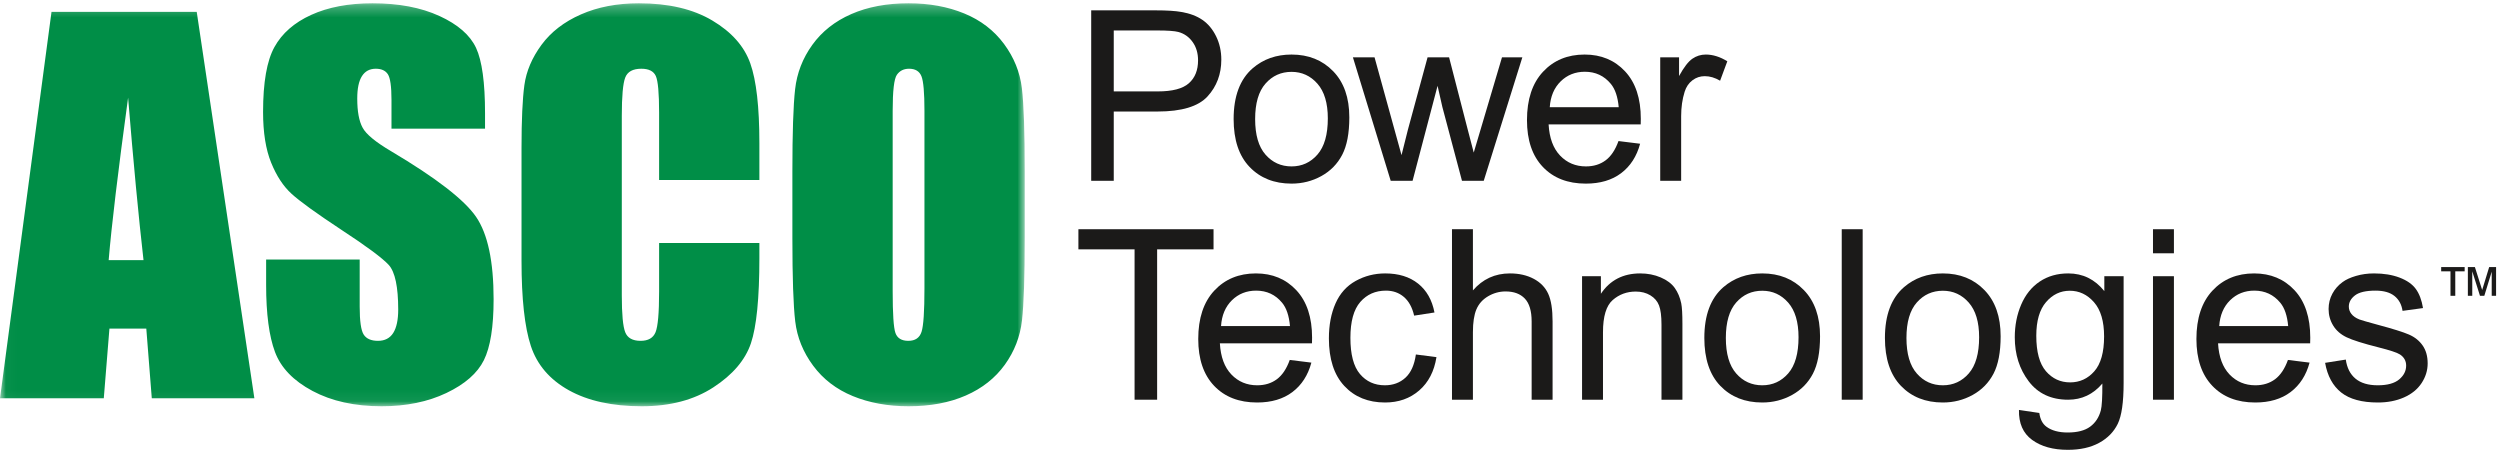
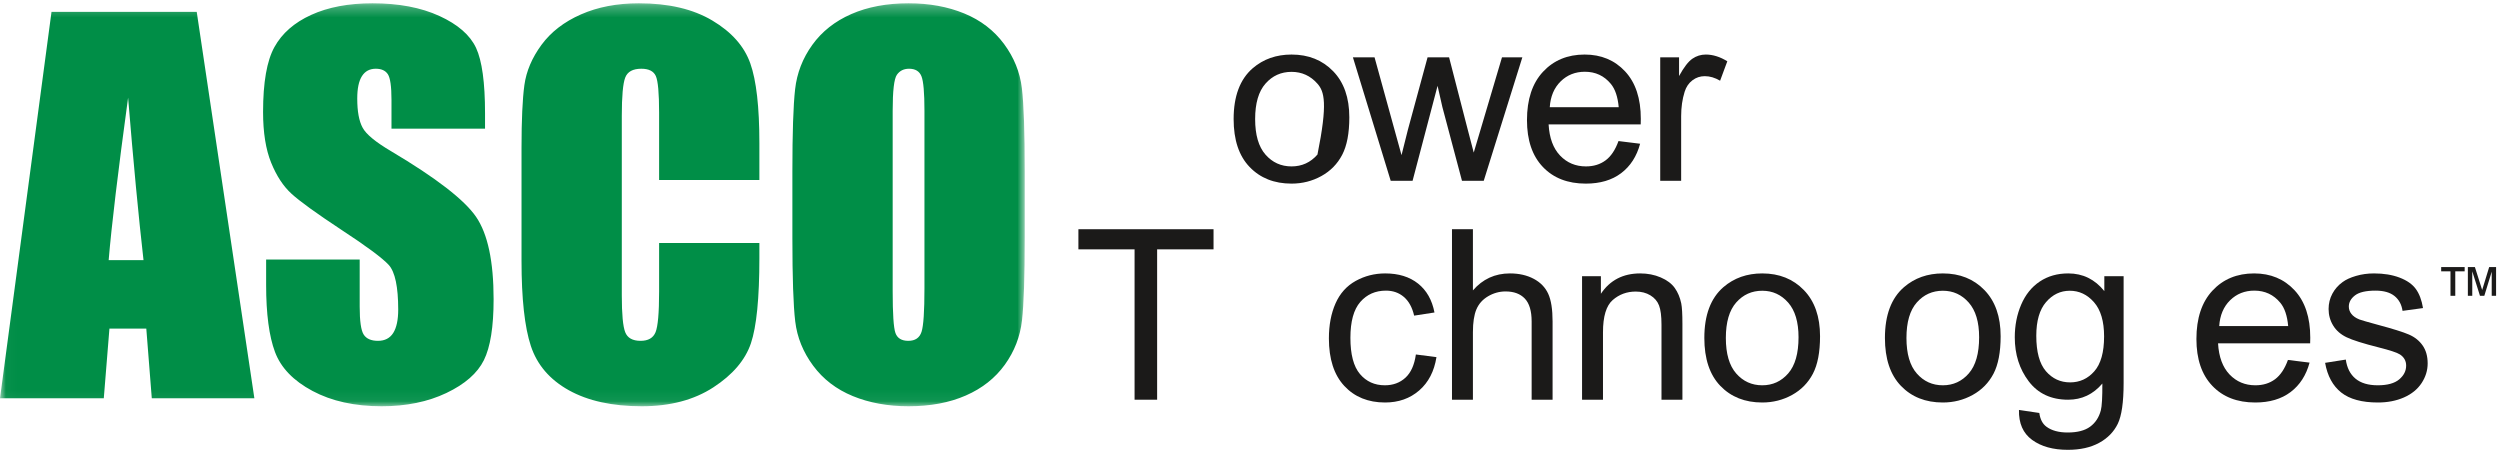
<svg xmlns="http://www.w3.org/2000/svg" xmlns:xlink="http://www.w3.org/1999/xlink" width="215px" height="39px" viewBox="0 0 215 39" version="1.1">
  <title>Group 4</title>
  <desc>Created with Sketch.</desc>
  <defs>
    <polygon id="path-1" points="0.022 0.283 88.127 0.283 88.127 34.939 0.022 34.939" />
  </defs>
  <g id="LOGOS" stroke="none" stroke-width="1" fill="none" fill-rule="evenodd">
    <g id="Group-4" transform="translate(0, 0)">
      <g id="Group-3">
        <mask id="mask-2" fill="white">
          <use xlink:href="#path-1" />
        </mask>
        <g id="Clip-2" />
        <path d="M79.503,9.526 C79.503,7.979 79.418,6.989 79.245,6.558 C79.072,6.127 78.717,5.911 78.179,5.911 C77.722,5.911 77.374,6.086 77.13,6.435 C76.889,6.785 76.77,7.814 76.77,9.526 L76.77,25.058 C76.77,26.99 76.848,28.182 77.007,28.634 C77.167,29.086 77.536,29.312 78.116,29.312 C78.708,29.312 79.089,29.052 79.254,28.531 C79.421,28.011 79.503,26.772 79.503,24.811 L79.503,9.526 M87.891,27.555 C87.733,28.944 87.242,30.214 86.416,31.364 C85.586,32.515 84.467,33.398 83.06,34.014 C81.651,34.631 80.01,34.939 78.137,34.939 C76.359,34.939 74.762,34.646 73.346,34.065 C71.929,33.484 70.79,32.611 69.929,31.446 C69.067,30.282 68.554,29.015 68.39,27.646 C68.226,26.276 68.145,23.88 68.145,20.457 L68.145,14.767 C68.145,11.425 68.222,9.06 68.38,7.67 C68.537,6.28 69.03,5.009 69.859,3.859 C70.686,2.709 71.804,1.826 73.213,1.209 C74.621,0.593 76.264,0.283 78.137,0.283 C79.914,0.283 81.511,0.576 82.927,1.158 C84.342,1.74 85.48,2.613 86.343,3.776 C87.204,4.941 87.716,6.208 87.88,7.577 C88.044,8.947 88.127,11.343 88.127,14.767 L88.127,20.457 C88.127,23.798 88.048,26.164 87.891,27.555 M65.307,20.897 L65.307,22.194 C65.307,25.64 65.064,28.083 64.579,29.524 C64.09,30.964 63.015,32.227 61.349,33.312 C59.684,34.396 57.632,34.939 55.193,34.939 C52.658,34.939 50.567,34.478 48.922,33.563 C47.277,32.645 46.187,31.374 45.653,29.751 C45.118,28.13 44.851,25.688 44.851,22.429 L44.851,12.713 C44.851,10.316 44.934,8.519 45.097,7.32 C45.261,6.123 45.753,4.968 46.567,3.859 C47.383,2.75 48.513,1.877 49.96,1.24 C51.406,0.603 53.066,0.283 54.946,0.283 C57.495,0.283 59.598,0.776 61.256,1.763 C62.915,2.749 64.005,3.978 64.525,5.449 C65.048,6.921 65.307,9.211 65.307,12.319 L65.307,15.481 L56.683,15.481 L56.683,9.69 C56.683,8.006 56.589,6.955 56.4,6.537 C56.211,6.12 55.795,5.911 55.154,5.911 C54.426,5.911 53.964,6.164 53.769,6.671 C53.573,7.178 53.475,8.274 53.475,9.958 L53.475,25.407 C53.475,27.025 53.573,28.079 53.769,28.572 C53.964,29.066 54.405,29.312 55.09,29.312 C55.746,29.312 56.176,29.064 56.378,28.57 C56.58,28.073 56.683,26.914 56.683,25.084 L56.683,20.897 L65.307,20.897 M33.668,8.59 C33.668,7.436 33.563,6.701 33.356,6.385 C33.149,6.069 32.803,5.911 32.319,5.911 C31.793,5.911 31.397,6.123 31.127,6.547 C30.857,6.971 30.723,7.613 30.723,8.472 C30.723,9.58 30.876,10.413 31.181,10.973 C31.473,11.533 32.293,12.213 33.641,13.008 C37.504,15.303 39.937,17.182 40.942,18.648 C41.947,20.113 42.45,22.475 42.45,25.735 C42.45,28.105 42.171,29.852 41.614,30.975 C41.058,32.097 39.982,33.039 38.389,33.798 C36.795,34.556 34.94,34.939 32.823,34.939 C30.5,34.939 28.518,34.499 26.876,33.622 C25.233,32.746 24.158,31.63 23.65,30.273 C23.142,28.917 22.887,26.99 22.887,24.497 L22.887,22.317 L30.933,22.317 L30.933,26.369 C30.933,27.618 31.048,28.421 31.279,28.776 C31.509,29.132 31.919,29.312 32.506,29.312 C33.092,29.312 33.53,29.086 33.817,28.636 C34.102,28.184 34.246,27.513 34.246,26.624 C34.246,24.67 33.976,23.391 33.436,22.788 C32.882,22.187 31.525,21.181 29.363,19.766 C27.2,18.338 25.767,17.302 25.065,16.657 C24.36,16.014 23.779,15.124 23.317,13.987 C22.856,12.849 22.624,11.398 22.624,9.631 C22.624,7.084 22.95,5.221 23.603,4.044 C24.255,2.865 25.308,1.944 26.763,1.28 C28.219,0.616 29.976,0.283 32.035,0.283 C34.287,0.283 36.204,0.647 37.79,1.374 C39.376,2.101 40.426,3.017 40.942,4.12 C41.455,5.226 41.713,7.101 41.713,9.748 L41.713,11.063 L33.668,11.063 L33.668,8.59 M11.016,8.399 C10.147,14.776 9.591,19.433 9.345,22.371 L12.342,22.371 C11.914,18.612 11.472,13.953 11.016,8.399 M13.054,34.253 L12.582,28.259 L9.411,28.259 L8.926,34.253 L0,34.253 L4.43,1.019 L16.918,1.019 L21.876,34.253 L13.054,34.253" id="Fill-1" fill="#008E47" mask="url(#mask-2)" />
      </g>
-       <path d="M95.783,7.861 L99.573,7.861 C100.826,7.861 101.717,7.627 102.243,7.16 C102.77,6.694 103.033,6.037 103.033,5.191 C103.033,4.577 102.879,4.052 102.568,3.616 C102.259,3.179 101.85,2.89 101.343,2.75 C101.017,2.664 100.413,2.62 99.533,2.62 L95.783,2.62 L95.783,7.861 Z M93.843,15.551 L93.843,0.89 L99.373,0.89 C100.347,0.89 101.09,0.937 101.603,1.03 C102.323,1.15 102.927,1.379 103.414,1.715 C103.9,2.052 104.292,2.523 104.589,3.13 C104.885,3.737 105.033,4.404 105.033,5.131 C105.033,6.377 104.637,7.432 103.844,8.296 C103.05,9.159 101.617,9.591 99.543,9.591 L95.783,9.591 L95.783,15.551 L93.843,15.551 L93.843,15.551 Z" id="Fill-4" fill="#1B1A19" />
-       <path d="M107.942,10.241 C107.942,11.601 108.238,12.62 108.832,13.296 C109.425,13.973 110.172,14.311 111.072,14.311 C111.966,14.311 112.709,13.971 113.302,13.291 C113.896,12.611 114.193,11.575 114.193,10.181 C114.193,8.867 113.894,7.872 113.297,7.195 C112.701,6.519 111.959,6.18 111.072,6.18 C110.172,6.18 109.425,6.517 108.832,7.191 C108.238,7.864 107.942,8.881 107.942,10.241 Z M106.092,10.241 C106.092,8.274 106.639,6.817 107.732,5.87 C108.645,5.084 109.759,4.691 111.072,4.691 C112.532,4.691 113.726,5.169 114.653,6.126 C115.579,7.082 116.042,8.404 116.042,10.091 C116.042,11.457 115.837,12.533 115.427,13.316 C115.017,14.1 114.421,14.708 113.638,15.141 C112.854,15.574 111.999,15.791 111.072,15.791 C109.585,15.791 108.383,15.315 107.467,14.361 C106.55,13.408 106.092,12.034 106.092,10.241 L106.092,10.241 Z" id="Fill-5" fill="#1B1A19" />
+       <path d="M107.942,10.241 C107.942,11.601 108.238,12.62 108.832,13.296 C109.425,13.973 110.172,14.311 111.072,14.311 C111.966,14.311 112.709,13.971 113.302,13.291 C114.193,8.867 113.894,7.872 113.297,7.195 C112.701,6.519 111.959,6.18 111.072,6.18 C110.172,6.18 109.425,6.517 108.832,7.191 C108.238,7.864 107.942,8.881 107.942,10.241 Z M106.092,10.241 C106.092,8.274 106.639,6.817 107.732,5.87 C108.645,5.084 109.759,4.691 111.072,4.691 C112.532,4.691 113.726,5.169 114.653,6.126 C115.579,7.082 116.042,8.404 116.042,10.091 C116.042,11.457 115.837,12.533 115.427,13.316 C115.017,14.1 114.421,14.708 113.638,15.141 C112.854,15.574 111.999,15.791 111.072,15.791 C109.585,15.791 108.383,15.315 107.467,14.361 C106.55,13.408 106.092,12.034 106.092,10.241 L106.092,10.241 Z" id="Fill-5" fill="#1B1A19" />
      <path d="M119.601,15.551 L116.35,4.93 L118.211,4.93 L119.901,11.061 L120.531,13.341 C120.558,13.228 120.741,12.498 121.081,11.151 L122.771,4.93 L124.621,4.93 L126.211,11.091 L126.741,13.121 L127.351,11.071 L129.171,4.93 L130.922,4.93 L127.601,15.551 L125.731,15.551 L124.041,9.191 L123.631,7.381 L121.481,15.551 L119.601,15.551" id="Fill-6" fill="#1B1A19" />
      <path d="M133.28,9.221 L139.21,9.221 C139.13,8.327 138.903,7.657 138.53,7.211 C137.957,6.517 137.213,6.171 136.3,6.171 C135.473,6.171 134.778,6.447 134.215,7.001 C133.652,7.554 133.34,8.294 133.28,9.221 Z M139.19,12.131 L141.05,12.361 C140.757,13.448 140.213,14.291 139.42,14.891 C138.627,15.492 137.613,15.791 136.38,15.791 C134.827,15.791 133.595,15.313 132.685,14.356 C131.775,13.4 131.32,12.058 131.32,10.331 C131.32,8.544 131.78,7.157 132.7,6.171 C133.62,5.184 134.813,4.691 136.28,4.691 C137.7,4.691 138.86,5.174 139.76,6.141 C140.66,7.107 141.11,8.467 141.11,10.221 C141.11,10.327 141.107,10.488 141.101,10.701 L133.18,10.701 C133.246,11.868 133.576,12.761 134.17,13.381 C134.763,14.001 135.503,14.311 136.39,14.311 C137.05,14.311 137.613,14.138 138.08,13.791 C138.547,13.445 138.917,12.891 139.19,12.131 L139.19,12.131 Z" id="Fill-7" fill="#1B1A19" />
      <path d="M142.779,15.551 L142.779,4.93 L144.399,4.93 L144.399,6.54 C144.812,5.787 145.194,5.291 145.544,5.05 C145.894,4.81 146.279,4.691 146.699,4.691 C147.306,4.691 147.922,4.884 148.549,5.27 L147.929,6.941 C147.489,6.681 147.049,6.55 146.609,6.55 C146.216,6.55 145.862,6.669 145.549,6.906 C145.235,7.142 145.012,7.471 144.879,7.891 C144.679,8.531 144.579,9.231 144.579,9.991 L144.579,15.551 L142.779,15.551" id="Fill-8" fill="#1B1A19" />
      <polyline id="Fill-9" fill="#1B1A19" points="97.573 34.375 97.573 21.444 92.743 21.444 92.743 19.713 104.364 19.713 104.364 21.444 99.513 21.444 99.513 34.375 97.573 34.375" />
-       <path d="M105.009,28.044 L110.939,28.044 C110.859,27.151 110.632,26.481 110.259,26.034 C109.686,25.341 108.942,24.994 108.029,24.994 C107.202,24.994 106.507,25.271 105.944,25.824 C105.381,26.378 105.069,27.118 105.009,28.044 Z M110.919,30.955 L112.779,31.185 C112.486,32.272 111.942,33.115 111.149,33.715 C110.356,34.315 109.342,34.615 108.109,34.615 C106.556,34.615 105.324,34.137 104.414,33.18 C103.504,32.223 103.049,30.881 103.049,29.154 C103.049,27.367 103.509,25.981 104.429,24.994 C105.349,24.007 106.542,23.514 108.009,23.514 C109.429,23.514 110.589,23.997 111.489,24.964 C112.39,25.931 112.839,27.291 112.839,29.044 C112.839,29.151 112.836,29.311 112.83,29.525 L104.909,29.525 C104.975,30.691 105.305,31.585 105.899,32.205 C106.492,32.825 107.232,33.135 108.119,33.135 C108.779,33.135 109.342,32.962 109.809,32.615 C110.276,32.268 110.646,31.714 110.919,30.955 L110.919,30.955 Z" id="Fill-10" fill="#1B1A19" />
      <path d="M121.766,30.485 L123.536,30.714 C123.342,31.935 122.847,32.89 122.05,33.58 C121.254,34.27 120.275,34.615 119.115,34.615 C117.662,34.615 116.493,34.14 115.61,33.19 C114.726,32.24 114.285,30.878 114.285,29.104 C114.285,27.958 114.475,26.954 114.855,26.094 C115.235,25.234 115.813,24.589 116.59,24.159 C117.367,23.729 118.212,23.514 119.125,23.514 C120.279,23.514 121.222,23.805 121.956,24.389 C122.689,24.972 123.159,25.801 123.365,26.874 L121.616,27.144 C121.449,26.431 121.154,25.894 120.73,25.534 C120.307,25.174 119.795,24.994 119.195,24.994 C118.288,24.994 117.551,25.319 116.985,25.969 C116.418,26.619 116.135,27.648 116.135,29.054 C116.135,30.481 116.408,31.518 116.955,32.165 C117.502,32.811 118.215,33.135 119.095,33.135 C119.802,33.135 120.392,32.918 120.865,32.485 C121.339,32.051 121.639,31.384 121.766,30.485" id="Fill-11" fill="#1B1A19" />
      <path d="M124.871,34.375 L124.871,19.713 L126.671,19.713 L126.671,24.974 C127.511,24.001 128.571,23.514 129.851,23.514 C130.638,23.514 131.321,23.669 131.901,23.979 C132.482,24.289 132.896,24.717 133.146,25.264 C133.397,25.811 133.522,26.604 133.522,27.644 L133.522,34.375 L131.721,34.375 L131.721,27.644 C131.721,26.744 131.526,26.089 131.136,25.679 C130.746,25.269 130.195,25.064 129.481,25.064 C128.948,25.064 128.446,25.203 127.976,25.479 C127.506,25.756 127.171,26.131 126.971,26.604 C126.771,27.078 126.671,27.731 126.671,28.564 L126.671,34.375 L124.871,34.375" id="Fill-12" fill="#1B1A19" />
      <path d="M136.057,34.375 L136.057,23.754 L137.677,23.754 L137.677,25.264 C138.457,24.097 139.584,23.514 141.057,23.514 C141.698,23.514 142.286,23.629 142.822,23.859 C143.359,24.089 143.761,24.391 144.028,24.764 C144.294,25.138 144.481,25.581 144.588,26.094 C144.654,26.428 144.688,27.011 144.688,27.844 L144.688,34.375 L142.888,34.375 L142.888,27.914 C142.888,27.181 142.817,26.632 142.677,26.269 C142.538,25.906 142.289,25.616 141.932,25.399 C141.576,25.183 141.157,25.074 140.677,25.074 C139.91,25.074 139.249,25.318 138.692,25.804 C138.135,26.291 137.857,27.214 137.857,28.575 L137.857,34.375 L136.057,34.375" id="Fill-13" fill="#1B1A19" />
      <path d="M148.423,29.064 C148.423,30.424 148.72,31.443 149.313,32.119 C149.907,32.796 150.654,33.135 151.553,33.135 C152.447,33.135 153.19,32.795 153.784,32.115 C154.377,31.435 154.674,30.398 154.674,29.004 C154.674,27.691 154.375,26.696 153.779,26.019 C153.182,25.342 152.44,25.004 151.553,25.004 C150.654,25.004 149.907,25.341 149.313,26.014 C148.72,26.688 148.423,27.704 148.423,29.064 Z M146.573,29.064 C146.573,27.097 147.12,25.641 148.213,24.694 C149.127,23.907 150.24,23.514 151.553,23.514 C153.013,23.514 154.207,23.992 155.134,24.949 C156.06,25.906 156.524,27.228 156.524,28.915 C156.524,30.281 156.319,31.357 155.909,32.14 C155.499,32.923 154.902,33.531 154.119,33.965 C153.335,34.398 152.48,34.615 151.553,34.615 C150.067,34.615 148.865,34.138 147.948,33.185 C147.031,32.231 146.573,30.858 146.573,29.064 L146.573,29.064 Z" id="Fill-14" fill="#1B1A19" />
-       <polygon id="Fill-15" fill="#1B1A19" points="158.389 34.375 160.189 34.375 160.189 19.713 158.389 19.713" />
      <path d="M163.955,29.064 C163.955,30.424 164.251,31.443 164.845,32.119 C165.438,32.796 166.185,33.135 167.085,33.135 C167.978,33.135 168.722,32.795 169.315,32.115 C169.908,31.435 170.205,30.398 170.205,29.004 C170.205,27.691 169.907,26.696 169.31,26.019 C168.713,25.342 167.972,25.004 167.085,25.004 C166.185,25.004 165.438,25.341 164.845,26.014 C164.251,26.688 163.955,27.704 163.955,29.064 Z M162.104,29.064 C162.104,27.097 162.651,25.641 163.745,24.694 C164.658,23.907 165.771,23.514 167.085,23.514 C168.545,23.514 169.738,23.992 170.665,24.949 C171.592,25.906 172.055,27.228 172.055,28.915 C172.055,30.281 171.85,31.357 171.441,32.14 C171.03,32.923 170.434,33.531 169.65,33.965 C168.867,34.398 168.012,34.615 167.085,34.615 C165.598,34.615 164.396,34.138 163.48,33.185 C162.563,32.231 162.104,30.858 162.104,29.064 L162.104,29.064 Z" id="Fill-16" fill="#1B1A19" />
      <path d="M175.121,28.874 C175.121,30.268 175.398,31.285 175.951,31.925 C176.504,32.565 177.198,32.885 178.031,32.885 C178.858,32.885 179.551,32.567 180.112,31.93 C180.671,31.293 180.952,30.295 180.952,28.934 C180.952,27.634 180.663,26.654 180.086,25.994 C179.509,25.334 178.815,25.004 178.001,25.004 C177.201,25.004 176.521,25.329 175.961,25.979 C175.401,26.629 175.121,27.594 175.121,28.874 Z M173.631,35.255 L175.381,35.515 C175.455,36.055 175.658,36.448 175.991,36.695 C176.438,37.028 177.048,37.195 177.821,37.195 C178.655,37.195 179.298,37.028 179.751,36.695 C180.205,36.362 180.511,35.895 180.671,35.295 C180.765,34.928 180.808,34.158 180.802,32.985 C180.015,33.912 179.035,34.375 177.861,34.375 C176.401,34.375 175.271,33.848 174.471,32.795 C173.671,31.741 173.271,30.478 173.271,29.004 C173.271,27.991 173.454,27.056 173.821,26.199 C174.188,25.342 174.719,24.681 175.416,24.214 C176.113,23.747 176.931,23.514 177.871,23.514 C179.125,23.514 180.158,24.02 180.972,25.034 L180.972,23.754 L182.631,23.754 L182.631,32.935 C182.631,34.588 182.463,35.76 182.127,36.45 C181.79,37.14 181.257,37.685 180.526,38.085 C179.796,38.485 178.898,38.685 177.831,38.685 C176.564,38.685 175.541,38.4 174.761,37.83 C173.981,37.26 173.604,36.402 173.631,35.255 L173.631,35.255 Z" id="Fill-17" fill="#1B1A19" />
-       <path d="M185.157,34.375 L186.957,34.375 L186.957,23.754 L185.157,23.754 L185.157,34.375 Z M185.157,21.783 L186.957,21.783 L186.957,19.713 L185.157,19.713 L185.157,21.783 Z" id="Fill-18" fill="#1B1A19" />
      <path d="M190.853,28.044 L196.783,28.044 C196.703,27.151 196.476,26.481 196.103,26.034 C195.529,25.341 194.786,24.994 193.873,24.994 C193.046,24.994 192.351,25.271 191.787,25.824 C191.224,26.378 190.913,27.118 190.853,28.044 Z M196.763,30.955 L198.623,31.185 C198.33,32.272 197.786,33.115 196.993,33.715 C196.199,34.315 195.186,34.615 193.953,34.615 C192.399,34.615 191.167,34.137 190.258,33.18 C189.347,32.223 188.892,30.881 188.892,29.154 C188.892,27.367 189.353,25.981 190.272,24.994 C191.193,24.007 192.386,23.514 193.853,23.514 C195.273,23.514 196.433,23.997 197.333,24.964 C198.233,25.931 198.683,27.291 198.683,29.044 C198.683,29.151 198.68,29.311 198.673,29.525 L190.752,29.525 C190.819,30.691 191.149,31.585 191.742,32.205 C192.336,32.825 193.076,33.135 193.963,33.135 C194.623,33.135 195.186,32.962 195.653,32.615 C196.119,32.268 196.49,31.714 196.763,30.955 L196.763,30.955 Z" id="Fill-19" fill="#1B1A19" />
      <path d="M199.959,31.204 L201.739,30.924 C201.839,31.638 202.117,32.185 202.574,32.565 C203.03,32.945 203.669,33.135 204.489,33.135 C205.315,33.135 205.929,32.966 206.329,32.63 C206.729,32.293 206.929,31.898 206.929,31.445 C206.929,31.038 206.752,30.718 206.399,30.485 C206.152,30.325 205.539,30.121 204.559,29.875 C203.239,29.541 202.324,29.253 201.814,29.009 C201.304,28.766 200.917,28.429 200.654,27.999 C200.39,27.569 200.259,27.094 200.259,26.574 C200.259,26.101 200.367,25.662 200.583,25.259 C200.8,24.856 201.095,24.521 201.469,24.254 C201.748,24.047 202.13,23.872 202.614,23.729 C203.097,23.586 203.615,23.514 204.169,23.514 C205.002,23.514 205.734,23.634 206.364,23.874 C206.994,24.114 207.459,24.439 207.759,24.849 C208.059,25.259 208.266,25.807 208.379,26.494 L206.619,26.734 C206.539,26.188 206.307,25.761 205.924,25.454 C205.54,25.148 204.999,24.994 204.299,24.994 C203.472,24.994 202.882,25.131 202.529,25.404 C202.175,25.678 201.999,25.998 201.999,26.364 C201.999,26.598 202.072,26.808 202.219,26.994 C202.365,27.188 202.595,27.348 202.909,27.474 C203.089,27.541 203.619,27.694 204.499,27.934 C205.772,28.274 206.661,28.553 207.164,28.769 C207.667,28.986 208.062,29.301 208.349,29.715 C208.636,30.128 208.779,30.641 208.779,31.255 C208.779,31.855 208.604,32.42 208.254,32.95 C207.904,33.48 207.399,33.89 206.739,34.18 C206.079,34.47 205.332,34.615 204.499,34.615 C203.119,34.615 202.067,34.328 201.344,33.755 C200.62,33.181 200.159,32.331 199.959,31.204" id="Fill-20" fill="#1B1A19" />
      <path d="M212.236,25.439 L212.236,22.969 L212.842,22.969 L213.466,24.941 L214.069,22.969 L214.663,22.969 L214.663,25.439 L214.287,25.439 L214.287,23.366 L213.651,25.439 L213.278,25.439 L212.615,23.335 L212.615,25.439 L212.236,25.439 Z M210.741,25.439 L210.741,23.335 L209.941,23.335 L209.941,22.969 L211.96,22.969 L211.96,23.335 L211.154,23.335 L211.154,25.439 L210.741,25.439 L210.741,25.439 Z" id="Fill-21" fill="#1B1A19" />
    </g>
  </g>
</svg>